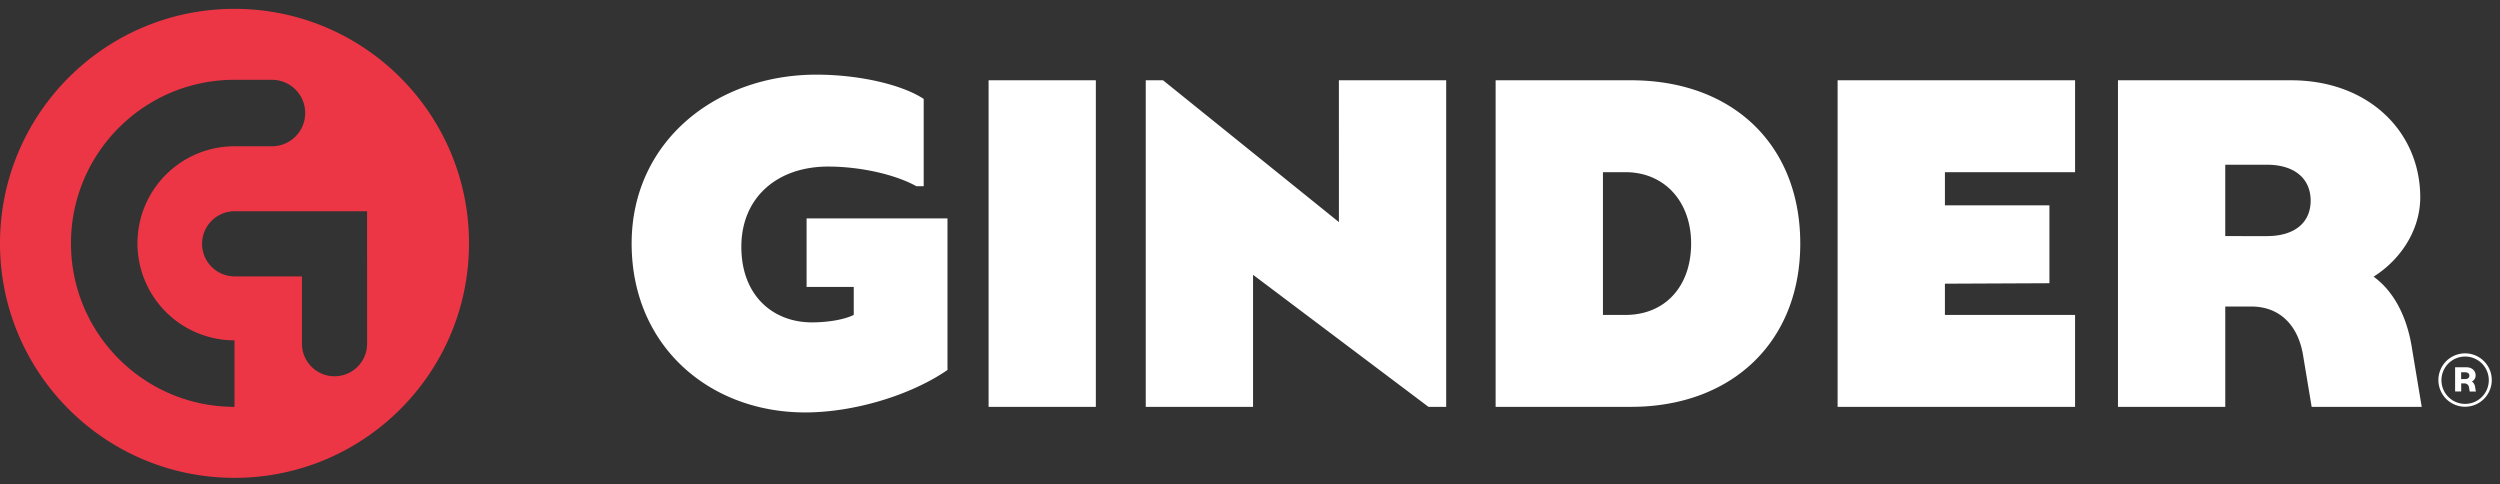
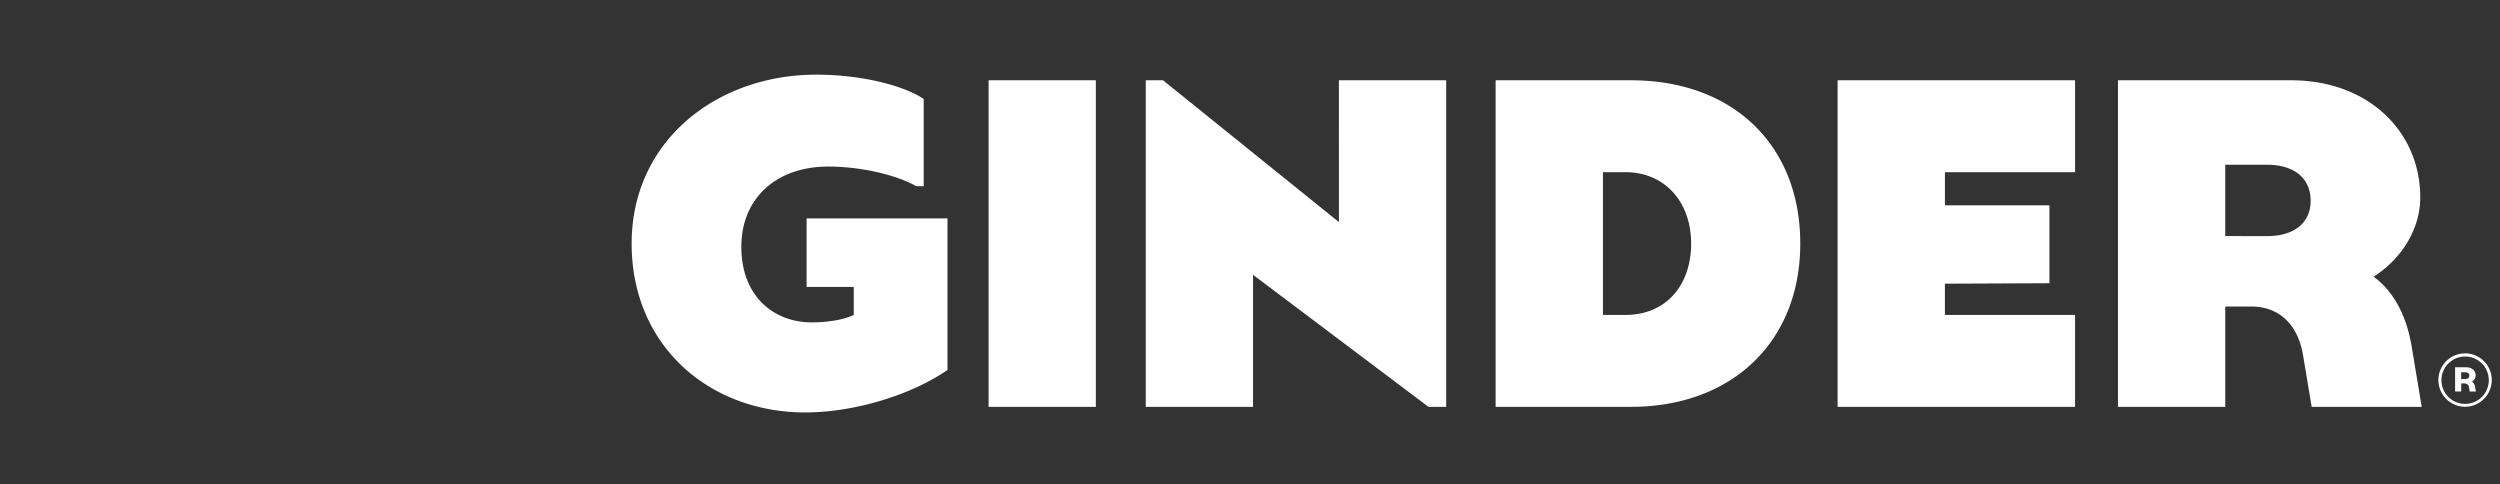
<svg xmlns="http://www.w3.org/2000/svg" width="160" height="31">
  <rect width="100%" height="100%" fill="#333333" stroke="none" />
-   <path fill="#ed3645" d="M23.495 21.997a2.085 2.085 0 11-4.17 0v-4.308h-4.308a2.085 2.085 0 110-4.17h8.477zm-8.487 4.042c-5.78 0-10.466-4.686-10.466-10.466 0-5.78 4.686-10.466 10.466-10.466h2.398a2.127 2.127 0 110 4.254h-2.398a6.21 6.21 0 000 12.421zm0-25.473C6.72.566 0 7.286 0 15.574c0 8.289 6.72 15.008 15.008 15.008s15.008-6.72 15.008-15.008S23.296.566 15.008.566z" />
  <path fill="#fff" d="M51.622 13.976h9.017v9.703c-2.388 1.642-6.031 2.717-9.106 2.717-6.12 0-11.108-4.24-11.108-10.81 0-6.538 5.405-10.808 11.824-10.808 2.718 0 5.464.627 6.868 1.553v5.584h-.474C57.3 11.168 55.06 10.66 53 10.66c-3.255 0-5.554 1.975-5.554 5.135 0 3.16 2.06 4.837 4.509 4.837 1.045 0 2.09-.18 2.685-.478v-1.789h-3.018zM63.27 26.039V5.138h6.864v20.9zM85.689 5.138h6.867v20.9h-1.134l-11.227-8.451v8.452h-6.867V5.138h1.106l11.257 9.076zm16.9 15.018v-9.137h1.433c2.508 0 4.21 1.882 4.21 4.568 0 2.717-1.643 4.569-4.21 4.569zM95.72 5.138v20.9h8.66c6.449 0 10.837-4.15 10.837-10.45 0-6.3-4.3-10.45-10.838-10.45zm37.085 5.882h-8.33v2.12h6.688v4.986l-6.689.03v2h8.33v5.882h-15.197v-20.9h15.198zm9.611 4.09v-4.568h2.66c1.821 0 2.806.926 2.806 2.3 0 1.372-.985 2.269-2.806 2.269zm11.913 6.957c-.388-2.18-1.343-3.583-2.418-4.36 1.791-1.134 2.985-3.045 2.985-5.075 0-4.177-3.284-7.494-8.27-7.494H135.55v20.9h6.867v-6.42h1.674c1.705 0 2.99 1.076 3.318 3.196l.537 3.225h7.044zm3.184 2.196v-.436h.252c.177 0 .274.084.274.216 0 .133-.097.217-.274.217zm.894.514a.501.501 0 00-.203-.36.443.443 0 00.237-.385c0-.306-.235-.527-.598-.527h-.716v1.548h.39v-.514h.207a.287.287 0 01.296.27l.04.247h.396l-.05-.279zm.876-.45a1.515 1.515 0 11-3.03.014 1.515 1.515 0 013.03-.015zm.19-.005a1.705 1.705 0 00-1.708-1.707 1.708 1.708 0 101.708 1.707z" />
</svg>